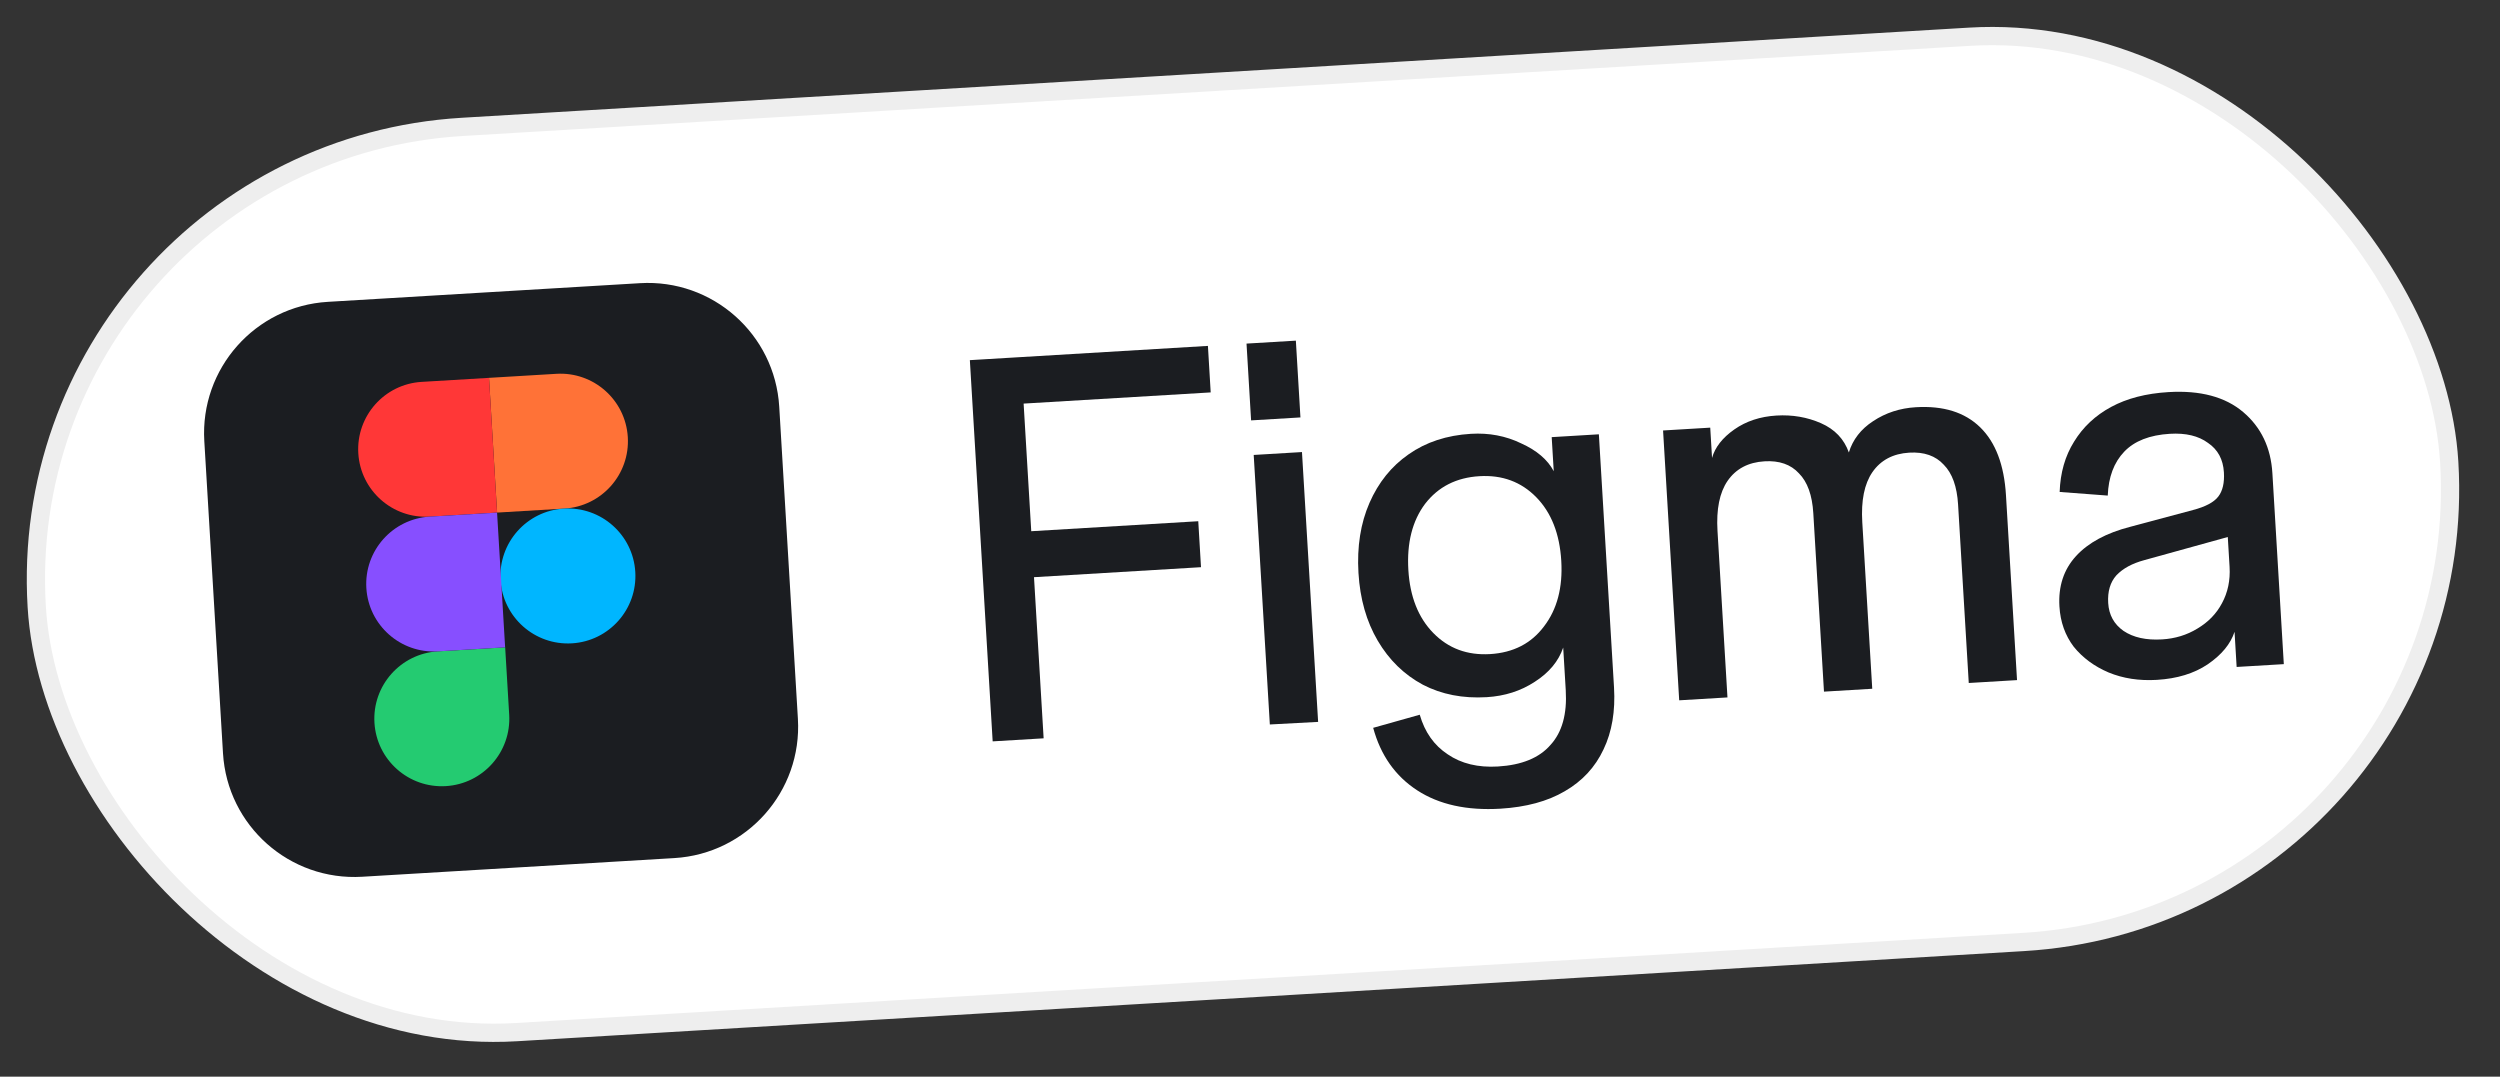
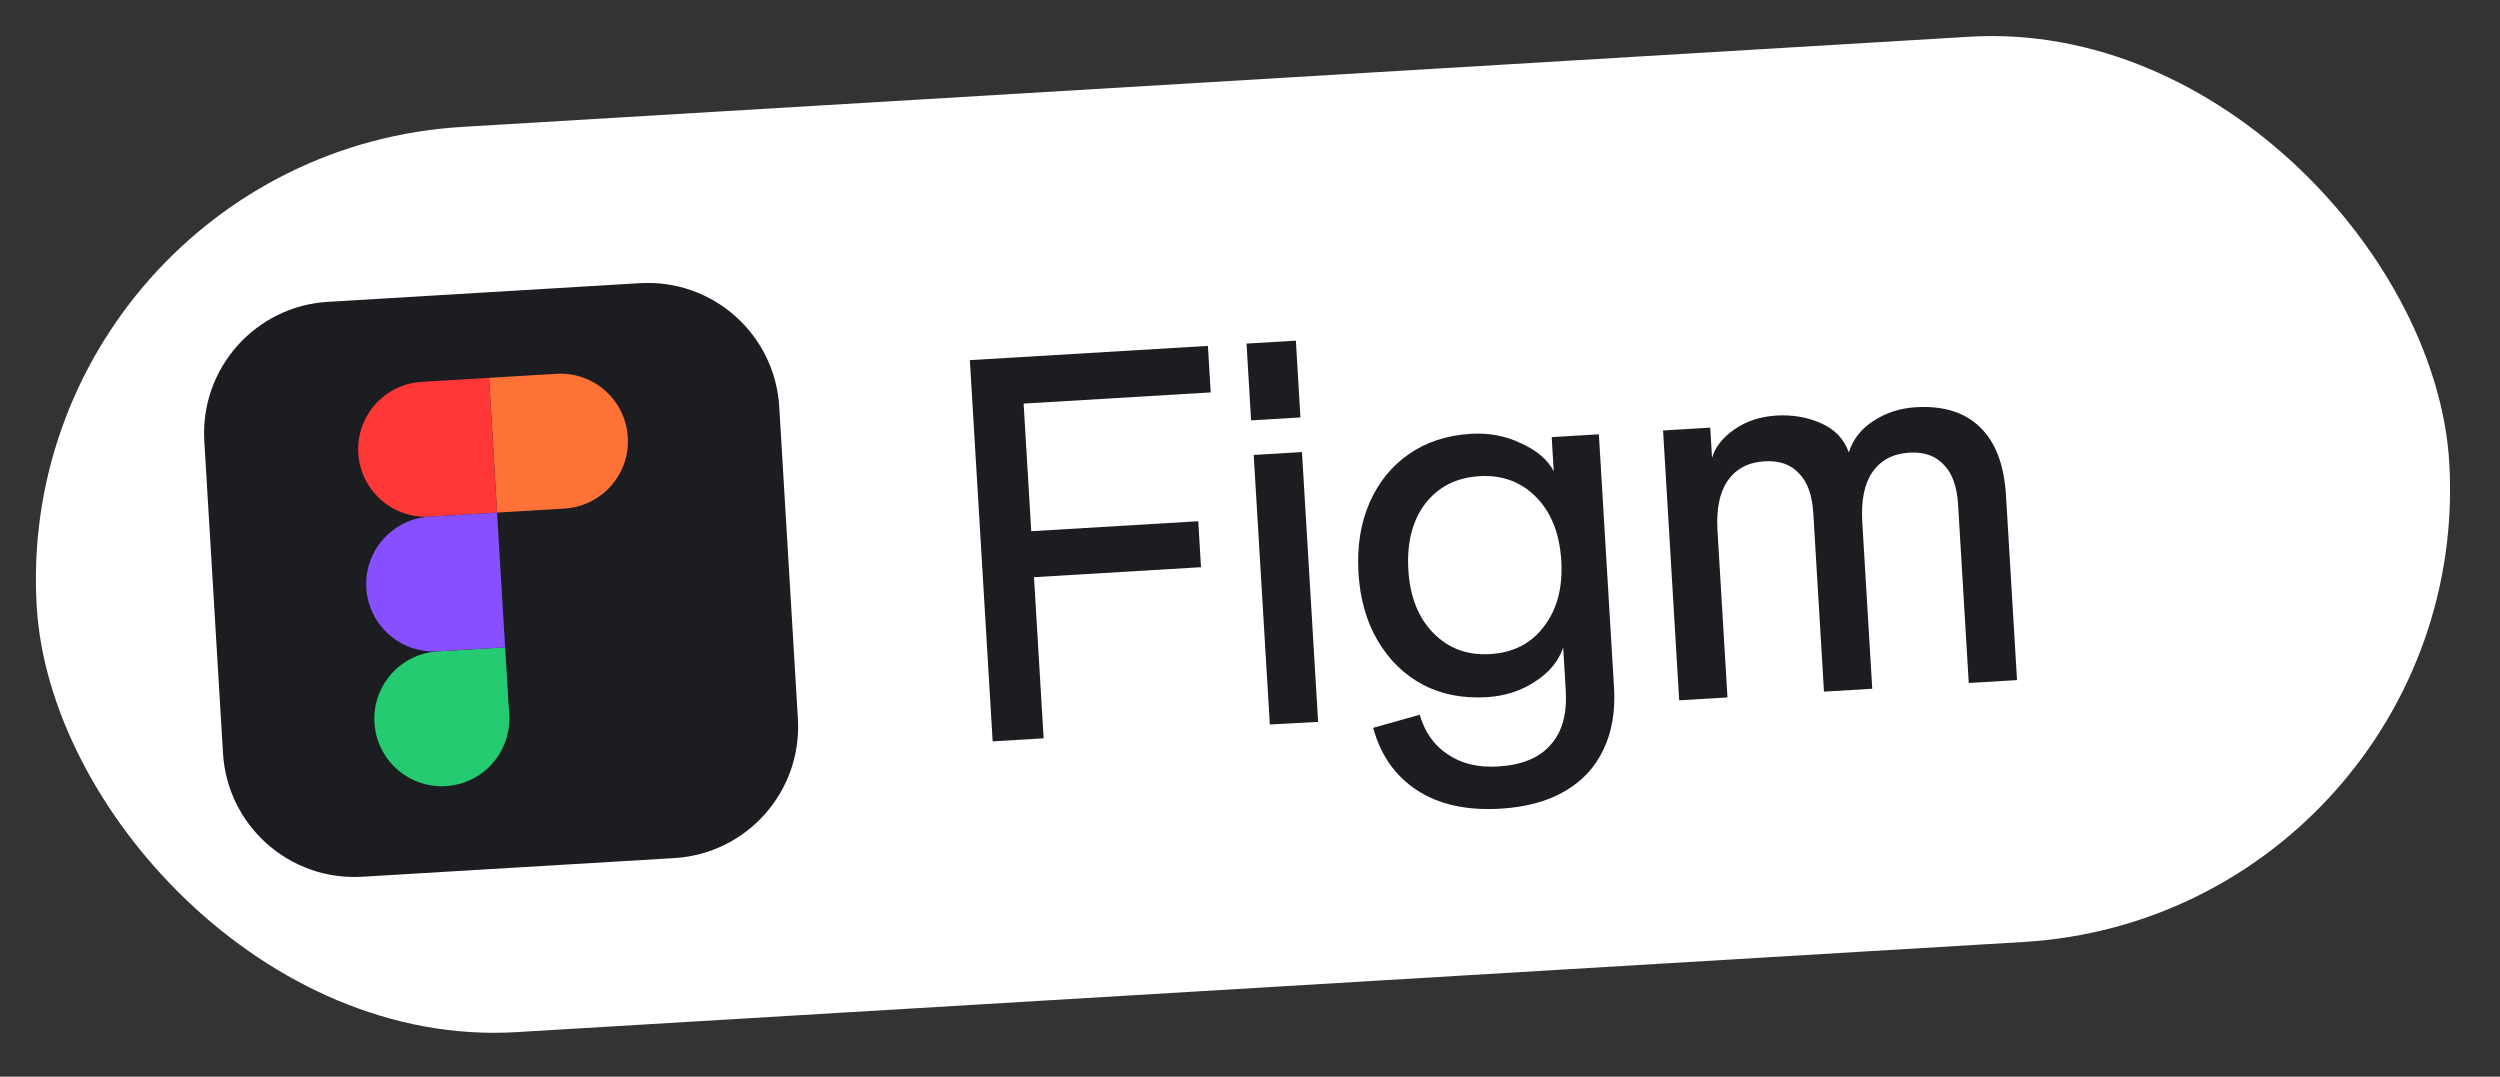
<svg xmlns="http://www.w3.org/2000/svg" width="137" height="59" viewBox="0 0 137 59" fill="none">
  <rect x="0" y="0" width="137" height="59" fill="#333333" stroke="none" />
  <rect x="0.529" y="8.437" width="132.442" height="49.696" rx="24.848" transform="rotate(-3.423 0.529 8.437)" fill="white" />
-   <rect x="0.529" y="8.437" width="132.442" height="49.696" rx="24.848" transform="rotate(-3.423 0.529 8.437)" stroke="#EEEEEE" />
  <path d="M11.196 24.171C10.958 20.195 13.989 16.779 17.965 16.541L35.072 15.518C39.048 15.28 42.464 18.31 42.702 22.286L43.725 39.393C43.963 43.369 40.932 46.785 36.956 47.023L19.85 48.046C15.873 48.284 12.457 45.254 12.22 41.277L11.196 24.171Z" fill="#1B1D21" />
-   <path d="M20.52 39.608C20.398 37.569 21.952 35.817 23.991 35.695L27.683 35.474L27.904 39.166C28.026 41.205 26.472 42.957 24.433 43.079C22.393 43.201 20.642 41.647 20.52 39.608Z" fill="#24CB71" />
+   <path d="M20.52 39.608C20.398 37.569 21.952 35.817 23.991 35.695L27.683 35.474L27.904 39.166C28.026 41.205 26.472 42.957 24.433 43.079C22.393 43.201 20.642 41.647 20.52 39.608" fill="#24CB71" />
  <path d="M26.799 20.706L27.241 28.09L30.933 27.869C32.972 27.747 34.526 25.995 34.404 23.956C34.282 21.917 32.53 20.363 30.491 20.485L26.799 20.706Z" fill="#FF7237" />
-   <path d="M31.343 35.255C33.382 35.133 34.936 33.381 34.814 31.342C34.692 29.303 32.94 27.749 30.901 27.871C28.862 27.993 27.308 29.745 27.43 31.784C27.552 33.823 29.304 35.377 31.343 35.255Z" fill="#00B6FF" />
  <path d="M19.635 24.84C19.757 26.879 21.509 28.433 23.548 28.311L27.24 28.09L26.798 20.706L23.106 20.927C21.067 21.049 19.513 22.8 19.635 24.84Z" fill="#FF3737" />
  <path d="M20.076 32.224C20.198 34.263 21.95 35.817 23.989 35.695L27.681 35.474L27.239 28.09L23.548 28.311C21.509 28.433 19.954 30.184 20.076 32.224Z" fill="#874FFF" />
-   <path d="M118.197 37.257C117.226 37.315 116.343 37.179 115.548 36.85C114.773 36.52 114.138 36.052 113.645 35.447C113.17 34.822 112.907 34.084 112.857 33.234C112.79 32.128 113.093 31.208 113.765 30.474C114.437 29.74 115.429 29.205 116.741 28.868L120.175 27.949C120.86 27.77 121.322 27.524 121.562 27.212C121.802 26.9 121.905 26.458 121.87 25.885L122.434 29.331L117.506 30.696C116.841 30.875 116.331 31.153 115.975 31.531C115.64 31.908 115.491 32.413 115.529 33.045C115.568 33.697 115.847 34.205 116.366 34.571C116.905 34.935 117.61 35.091 118.481 35.039C119.195 34.997 119.839 34.799 120.414 34.448C121.01 34.095 121.459 33.632 121.763 33.059C122.085 32.464 122.224 31.802 122.181 31.071L121.87 25.885C121.828 25.174 121.537 24.636 120.999 24.272C120.479 23.887 119.783 23.72 118.911 23.772C117.802 23.838 116.966 24.166 116.405 24.755C115.844 25.343 115.544 26.144 115.505 27.158L112.869 26.959C112.905 25.906 113.168 24.988 113.658 24.205C114.147 23.403 114.825 22.767 115.692 22.299C116.558 21.831 117.606 21.56 118.834 21.487C120.577 21.383 121.941 21.747 122.925 22.58C123.909 23.414 124.444 24.532 124.527 25.934L125.153 36.395L122.568 36.549L122.453 34.623C122.234 35.291 121.743 35.885 120.979 36.407C120.233 36.907 119.306 37.191 118.197 37.257Z" fill="#1B1D21" />
  <path d="M92.02 38.377L91.136 23.59L93.721 23.435L93.82 25.095C93.984 24.51 94.391 23.99 95.039 23.535C95.688 23.08 96.458 22.826 97.35 22.772C98.221 22.72 99.035 22.86 99.79 23.191C100.546 23.523 101.055 24.057 101.317 24.795C101.534 24.088 101.977 23.517 102.646 23.08C103.335 22.622 104.115 22.368 104.986 22.316C106.492 22.225 107.667 22.591 108.511 23.413C109.356 24.235 109.827 25.476 109.927 27.135L110.533 37.27L107.888 37.428L107.303 27.649C107.244 26.661 106.982 25.933 106.517 25.465C106.07 24.977 105.44 24.757 104.628 24.805C103.737 24.858 103.062 25.216 102.605 25.878C102.166 26.519 101.982 27.432 102.053 28.617L102.599 37.744L99.954 37.902L99.369 28.123C99.31 27.136 99.048 26.408 98.583 25.94C98.136 25.451 97.507 25.231 96.694 25.28C95.803 25.333 95.128 25.691 94.671 26.352C94.232 26.993 94.048 27.906 94.119 29.092L94.665 38.219L92.02 38.377Z" fill="#1B1D21" />
  <path d="M82.225 44.316C80.383 44.426 78.861 44.09 77.662 43.31C76.462 42.529 75.658 41.387 75.25 39.885L77.802 39.167C78.077 40.122 78.588 40.845 79.333 41.336C80.079 41.847 80.997 42.069 82.087 42.004C83.394 41.926 84.355 41.531 84.968 40.821C85.603 40.128 85.881 39.13 85.803 37.826L85.663 35.486C85.41 36.234 84.89 36.86 84.105 37.363C83.34 37.865 82.462 38.145 81.472 38.205C80.164 38.283 78.998 38.055 77.972 37.522C76.944 36.969 76.121 36.165 75.501 35.112C74.882 34.059 74.529 32.821 74.444 31.398C74.358 29.956 74.56 28.675 75.049 27.555C75.539 26.436 76.252 25.55 77.187 24.9C78.141 24.228 79.281 23.853 80.609 23.773C81.599 23.714 82.514 23.887 83.353 24.293C84.211 24.678 84.808 25.187 85.145 25.822L85.033 23.955L87.618 23.8L88.448 37.668C88.526 38.972 88.335 40.104 87.875 41.063C87.417 42.042 86.707 42.808 85.746 43.361C84.805 43.913 83.631 44.231 82.225 44.316ZM81.659 35.844C82.927 35.768 83.91 35.263 84.61 34.329C85.329 33.394 85.645 32.196 85.558 30.734C85.469 29.252 85.012 28.09 84.186 27.247C83.36 26.404 82.323 26.02 81.075 26.095C79.808 26.17 78.814 26.676 78.094 27.611C77.395 28.545 77.089 29.753 77.178 31.235C77.266 32.697 77.722 33.849 78.548 34.692C79.374 35.535 80.41 35.919 81.659 35.844Z" fill="#1B1D21" />
  <path d="M69.587 39.701L68.703 24.931L71.348 24.773L72.233 39.56L69.587 39.701ZM68.56 23.037L68.309 18.829L71.013 18.667L71.264 22.875L68.56 23.037Z" fill="#1B1D21" />
  <path d="M54.398 40.627L53.148 19.736L55.942 19.569L57.191 40.46L54.398 40.627ZM54.434 31.763L54.284 29.244L65.665 28.563L65.815 31.082L54.434 31.763ZM53.865 22.25L53.713 19.702L66.194 18.955L66.346 21.504L53.865 22.25Z" fill="#1B1D21" />
</svg>